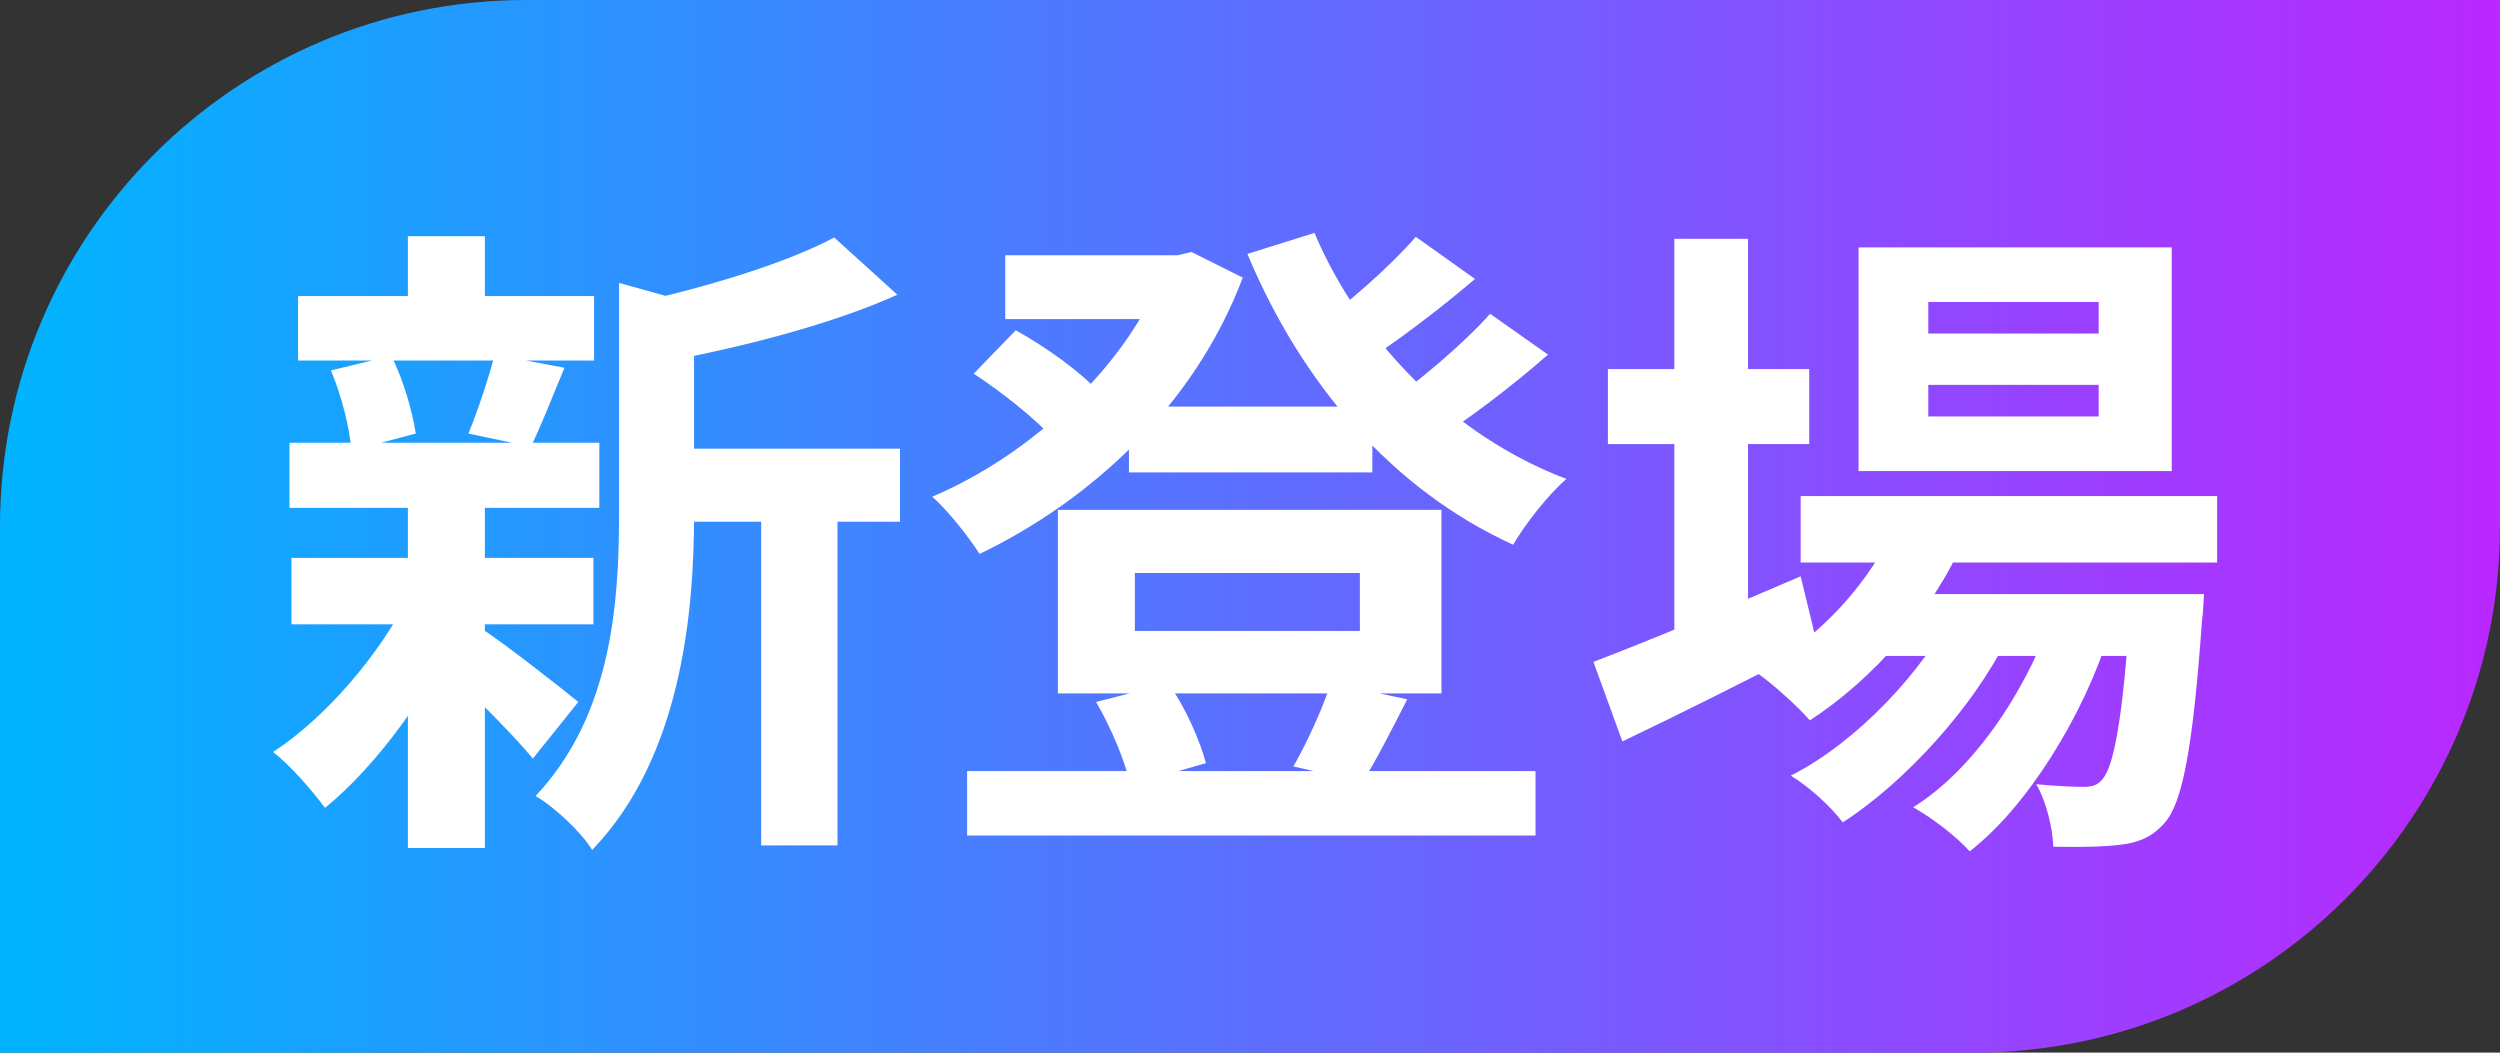
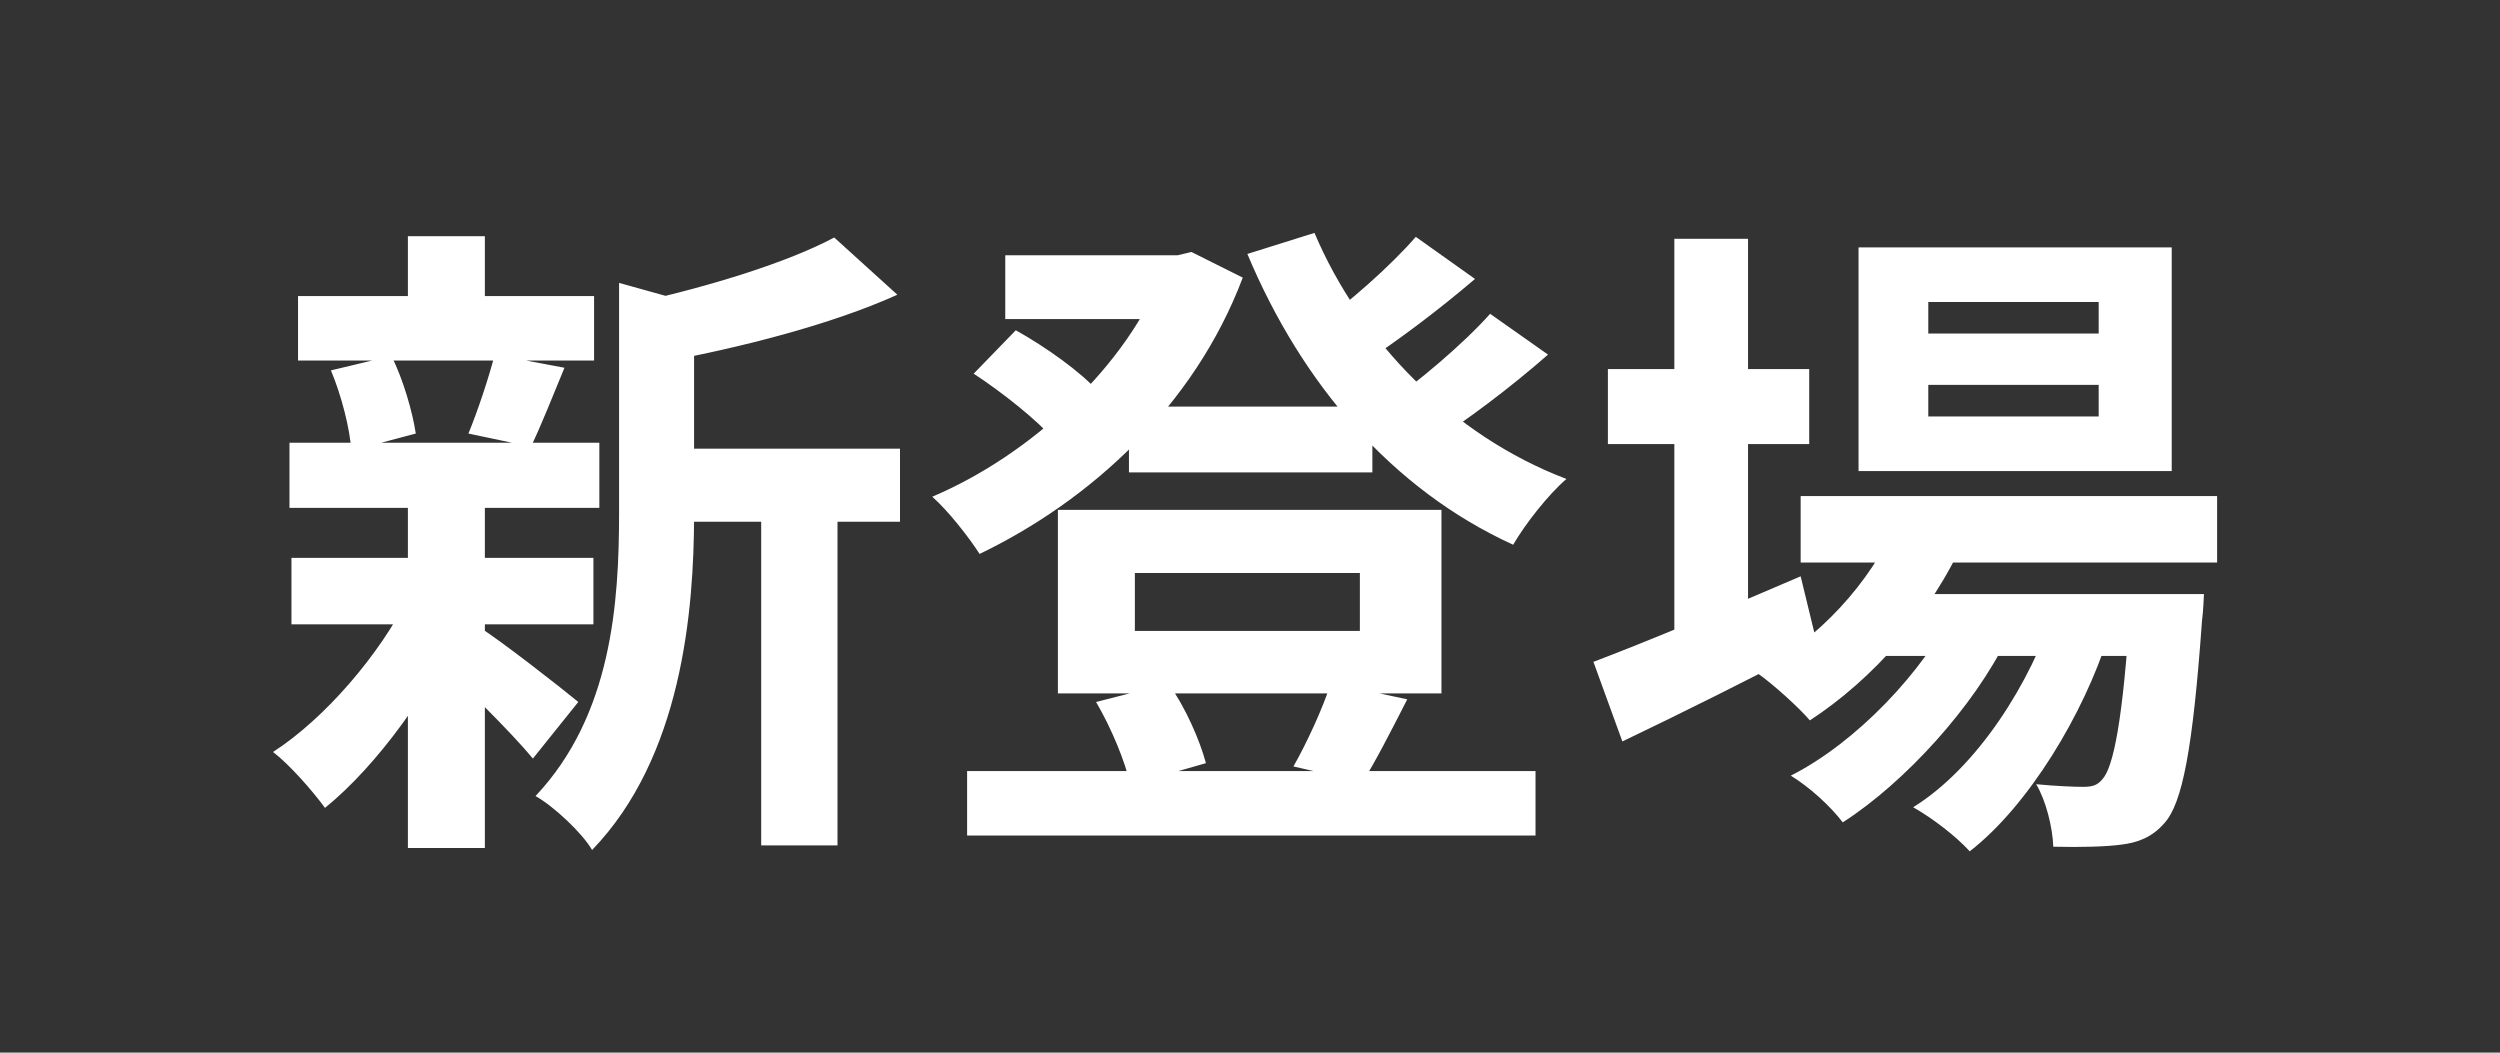
<svg xmlns="http://www.w3.org/2000/svg" width="38" height="16" viewBox="0 0 38 16" fill="none">
  <rect x="0" y="0" width="38" height="16" fill="#333333" stroke="none" />
-   <path d="M0 8C0 3.582 3.582 0 8 0H38V8C38 12.418 34.418 16 30 16H0V8Z" fill="url(#paint0_linear_3101_15758)" />
  <path d="M9.95 6.82H13.68V7.93H9.95V6.82ZM4.53 4.5H9.03V5.48H4.53V4.5ZM4.43 8.48H9.02V9.49H4.43V8.48ZM4.4 6.73H9.11V7.72H4.4V6.73ZM11.57 7.3H12.73V12.85H11.57V7.3ZM6.2 3.59H7.37V4.94H6.2V3.59ZM6.2 7.66H7.37V12.89H6.2V7.66ZM9.41 4.3L10.81 4.69C10.8 4.79 10.73 4.84 10.55 4.87V7.81C10.55 9.3 10.36 11.51 9 12.92C8.85 12.66 8.41 12.25 8.14 12.1C9.3 10.87 9.41 9.16 9.41 7.79V4.3ZM12.68 3.61L13.64 4.48C12.62 4.94 11.26 5.28 10.09 5.5C10.03 5.24 9.86 4.82 9.72 4.59C10.79 4.35 11.97 3.99 12.68 3.61ZM7.28 9.53C7.59 9.72 8.55 10.47 8.79 10.67L8.1 11.53C7.77 11.13 7.01 10.38 6.64 10.05L7.28 9.53ZM5.03 5.63L5.95 5.41C6.13 5.77 6.27 6.26 6.32 6.59L5.34 6.85C5.32 6.52 5.19 6.01 5.03 5.63ZM7.52 5.39L8.58 5.59C8.39 6.05 8.22 6.48 8.07 6.79L7.12 6.59C7.26 6.25 7.43 5.74 7.52 5.39ZM6.21 9.07L7.06 9.38C6.57 10.48 5.74 11.63 4.94 12.28C4.75 12.02 4.4 11.62 4.15 11.43C4.94 10.92 5.77 9.95 6.21 9.07ZM17.16 6.18H20.86V7.18H17.16V6.18ZM14.7 11.72H23.34V12.7H14.7V11.72ZM15.28 3.88H18.08V4.85H15.28V3.88ZM17.7 3.88H17.9L18.11 3.83L18.89 4.22C18.15 6.18 16.57 7.61 14.89 8.42C14.73 8.17 14.41 7.76 14.17 7.55C15.66 6.92 17.15 5.56 17.7 4.08V3.88ZM19.98 3.54C20.67 5.17 22.07 6.62 23.81 7.28C23.53 7.52 23.18 7.97 23 8.28C21.16 7.44 19.79 5.84 18.96 3.86L19.98 3.54ZM14.8 5.68L15.44 5.02C15.89 5.27 16.44 5.66 16.7 5.96L16.03 6.69C15.77 6.39 15.23 5.96 14.8 5.68ZM21.52 3.6L22.42 4.24C21.87 4.71 21.22 5.2 20.72 5.52L20 4.96C20.48 4.62 21.14 4.04 21.52 3.6ZM22.65 4.77L23.53 5.39C22.96 5.89 22.27 6.41 21.74 6.74L21.02 6.18C21.54 5.82 22.24 5.23 22.65 4.77ZM17.25 8.71V9.59H20.67V8.71H17.25ZM16.08 7.75H21.91V10.54H16.08V7.75ZM16.66 10.67L17.76 10.39C18.02 10.75 18.24 11.26 18.33 11.6L17.18 11.93C17.11 11.59 16.89 11.06 16.66 10.67ZM20.23 10.38L21.39 10.63C21.14 11.12 20.91 11.57 20.71 11.89L19.66 11.65C19.86 11.3 20.11 10.76 20.23 10.38ZM27.37 7.54H33.7V8.55H27.37V7.54ZM28.46 9.03H32.57V9.97H28.46V9.03ZM28.84 7.91L29.87 8.17C29.36 9.33 28.46 10.33 27.51 10.95C27.34 10.75 26.94 10.39 26.71 10.23C27.63 9.71 28.43 8.88 28.84 7.91ZM32.38 9.03H33.5C33.5 9.03 33.49 9.3 33.47 9.44C33.33 11.4 33.17 12.21 32.9 12.51C32.71 12.73 32.49 12.81 32.23 12.84C32 12.87 31.62 12.88 31.21 12.87C31.2 12.58 31.1 12.17 30.95 11.92C31.26 11.95 31.53 11.96 31.66 11.96C31.8 11.96 31.88 11.94 31.96 11.84C32.12 11.66 32.27 10.97 32.38 9.19V9.03ZM29.31 5.85V6.33H31.9V5.85H29.31ZM29.31 4.59V5.07H31.9V4.59H29.31ZM28.25 3.76H33.01V7.16H28.25V3.76ZM24.44 5.61H27.5V6.75H24.44V5.61ZM25.45 3.63H26.57V9.85H25.45V3.63ZM24.22 10.06C24.99 9.77 26.21 9.26 27.37 8.76L27.62 9.79C26.62 10.31 25.54 10.85 24.66 11.27L24.22 10.06ZM31.24 9.22L32.05 9.66C31.67 10.86 30.83 12.25 29.94 12.94C29.73 12.71 29.38 12.44 29.08 12.27C30.05 11.67 30.87 10.38 31.24 9.22ZM29.72 9.23L30.51 9.7C30.01 10.73 28.96 11.89 28.01 12.5C27.82 12.25 27.5 11.96 27.22 11.79C28.21 11.29 29.24 10.21 29.72 9.23Z" fill="white" />
  <defs>
    <linearGradient id="paint0_linear_3101_15758" x1="38" y1="8" x2="2.33943e-07" y2="8" gradientUnits="userSpaceOnUse">
      <stop stop-color="#BA28FF" />
      <stop offset="0.99" stop-color="#01B3FF" />
    </linearGradient>
  </defs>
</svg>